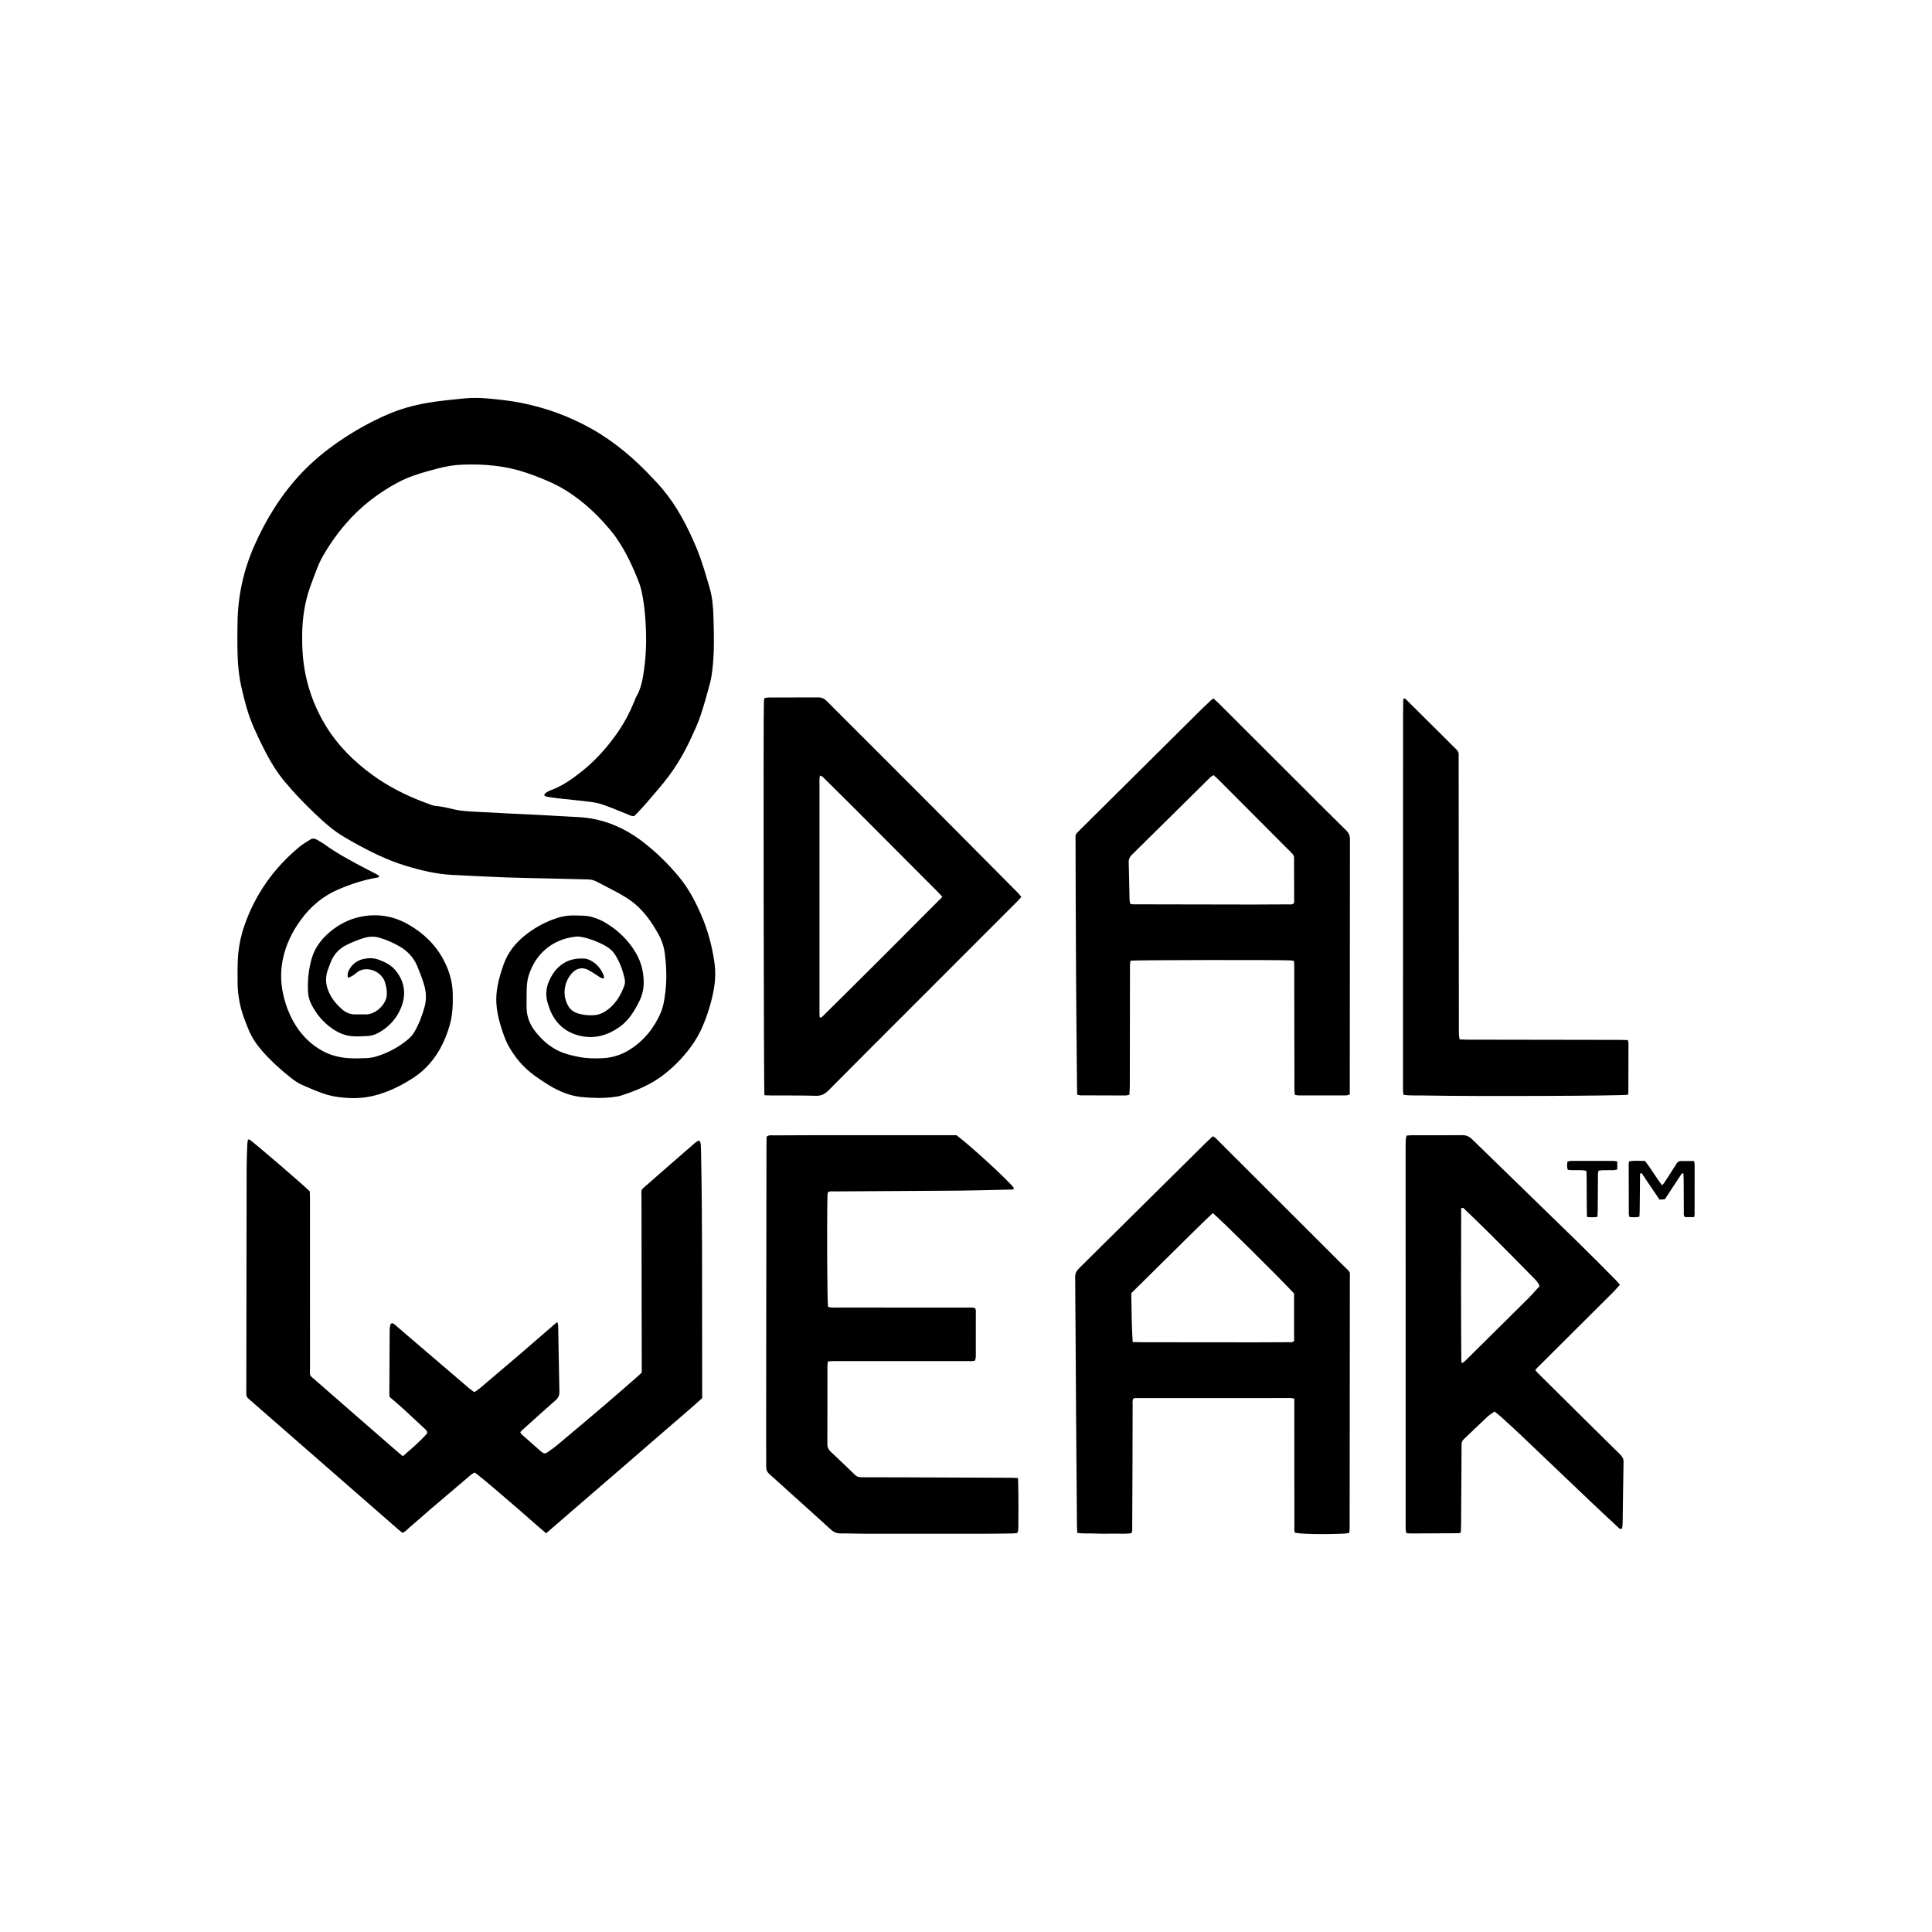
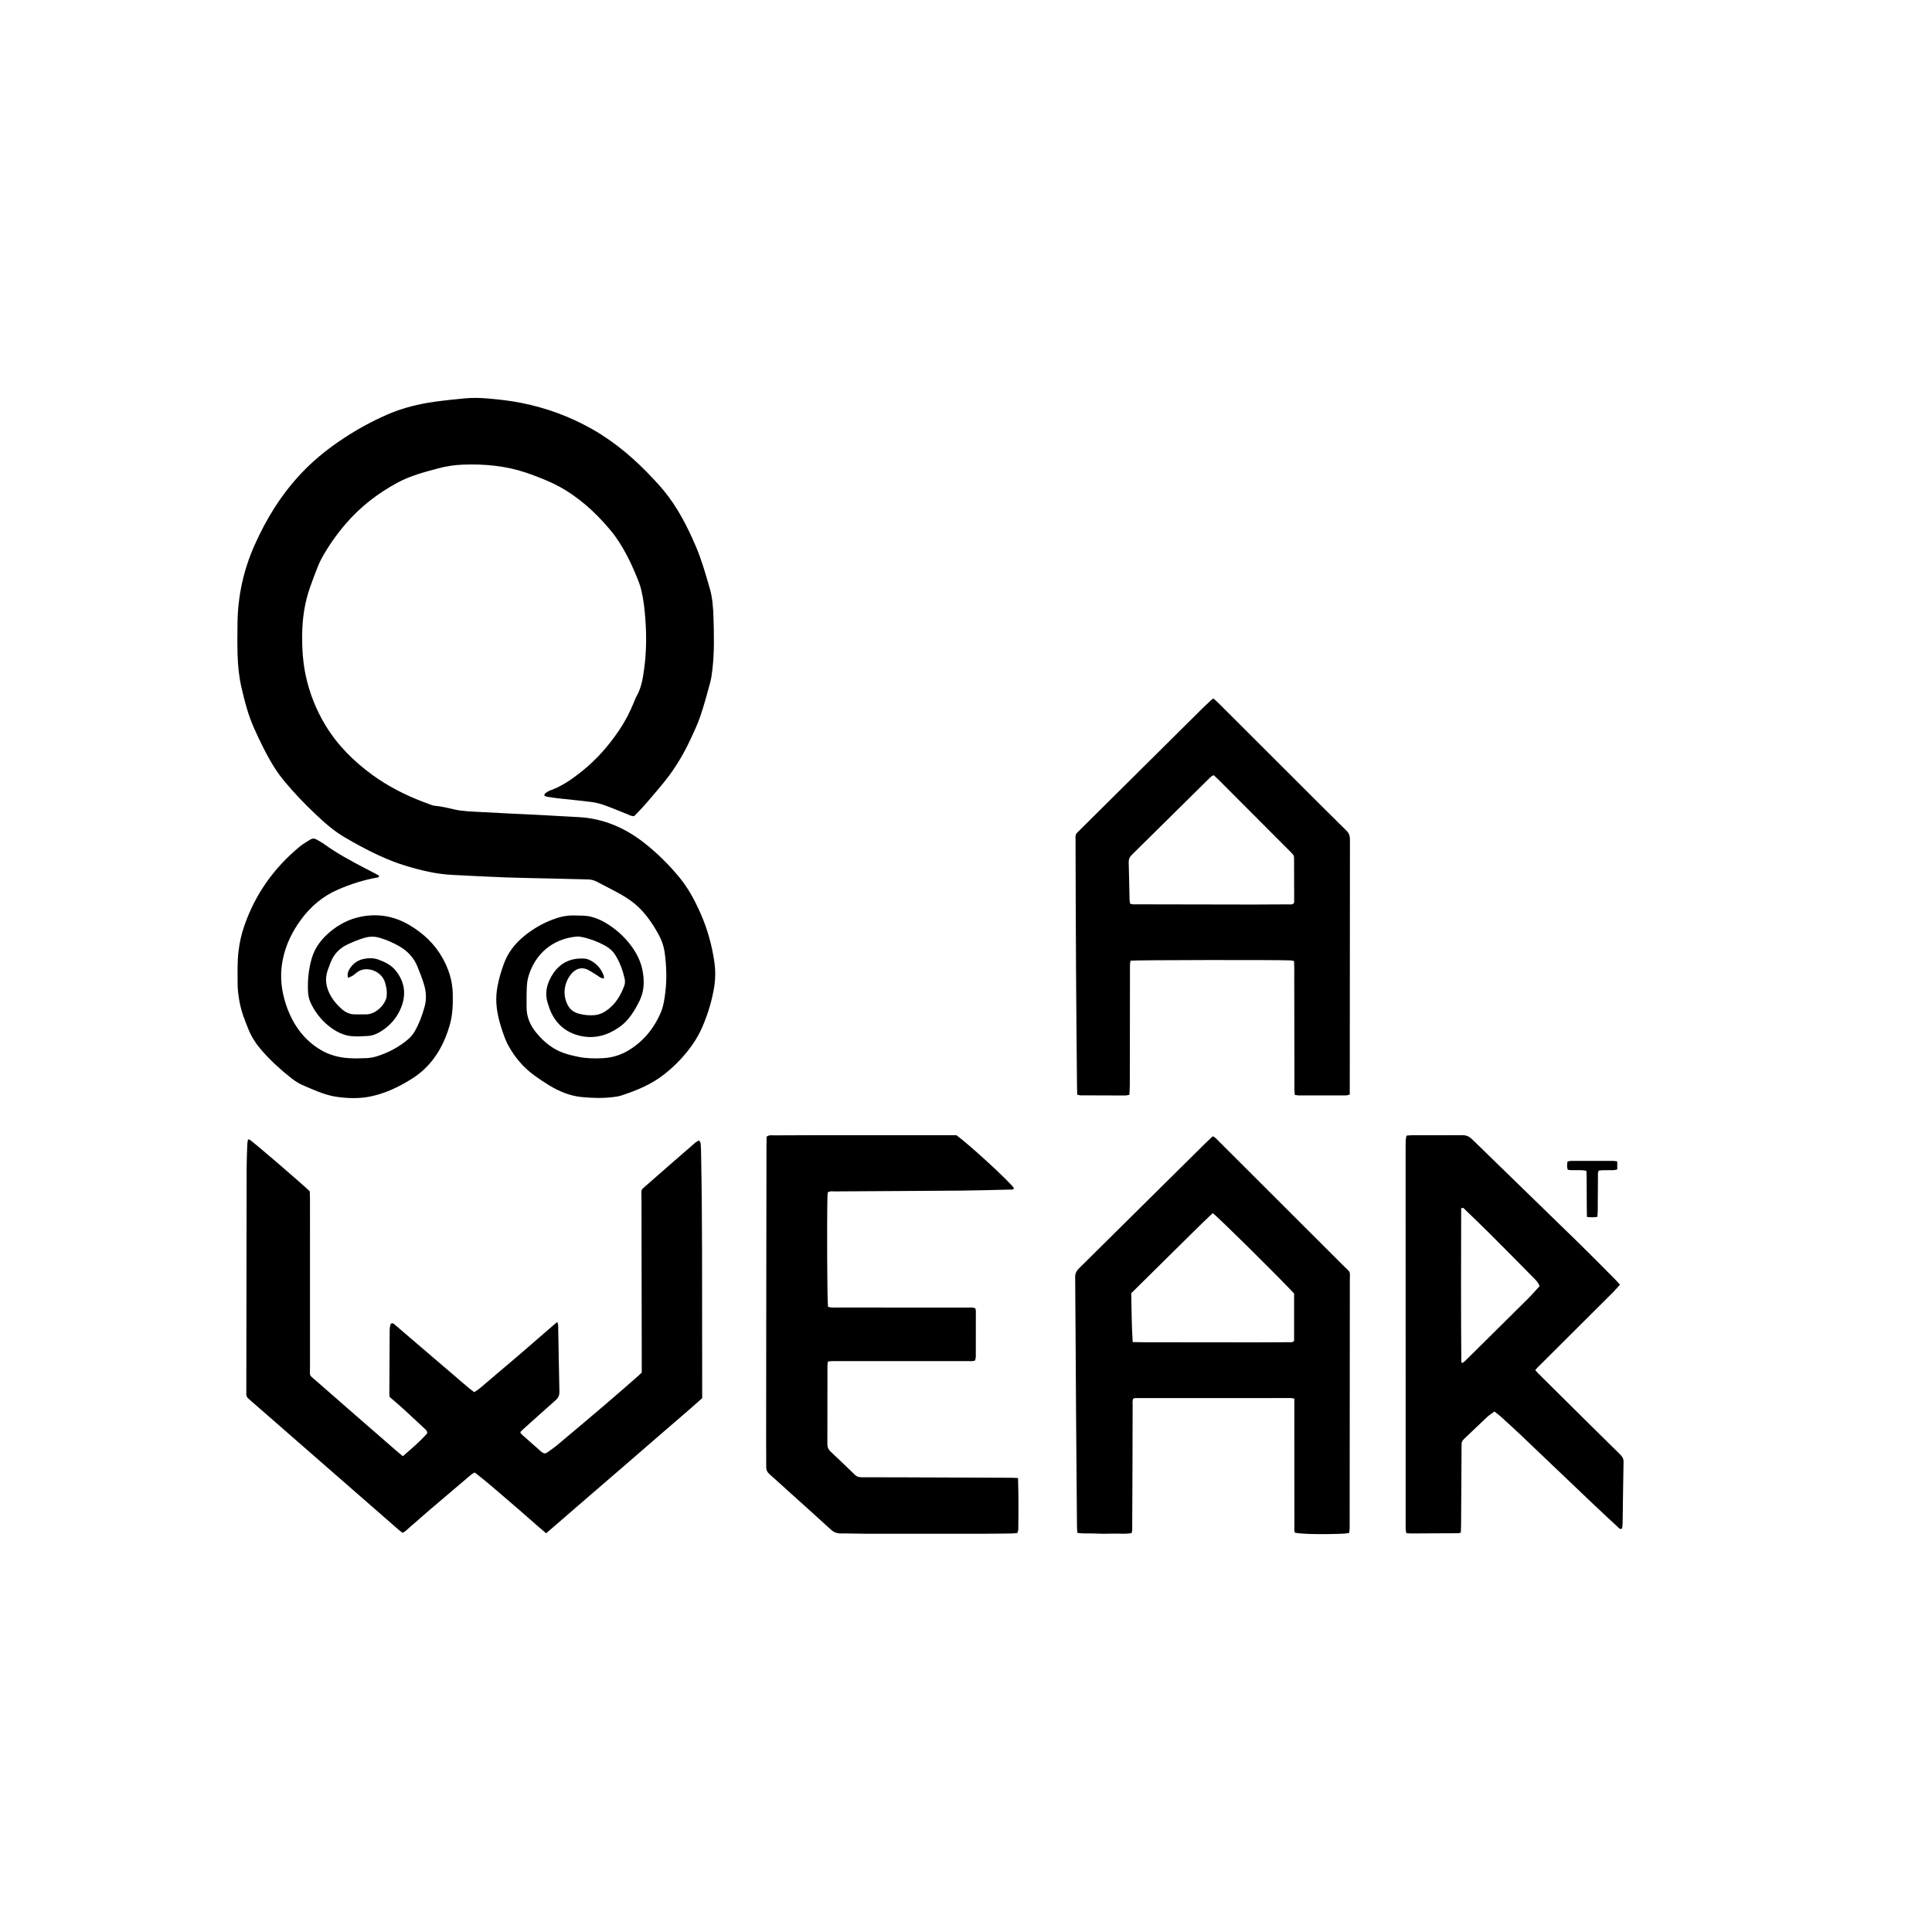
<svg xmlns="http://www.w3.org/2000/svg" viewBox="0 0 1952 1952" data-name="Capa 10" id="Capa_10">
  <defs>
    <style>
      .cls-1 {
        stroke-width: 0px;
      }
    </style>
  </defs>
  <path d="m610.27,988.49c-3.04.18-4.68-1.54-6.57-2.76-3.02-1.96-6.05-3.93-9.2-5.65-5.78-3.14-11.76-1.97-16.27,2.77-7.74,8.15-10.91,21.88-4.04,33.65,2.4,4.11,6.16,6.44,10.58,7.66,5.15,1.42,10.47,1.94,15.8,1.49,5.22-.45,9.81-2.68,13.9-5.87,7.99-6.21,12.84-14.59,16.3-23.9.92-2.46.82-5.01.24-7.55-1.91-8.34-4.88-16.28-9.43-23.55-2.53-4.05-6.11-7.07-10.26-9.35-7.3-4.01-15.03-6.95-23.19-8.68-1.85-.39-3.82-.65-5.69-.47-24.58,2.31-41.83,17.91-48.45,39.96-1.09,3.62-1.56,7.51-1.74,11.31-.31,6.57-.21,13.17-.23,19.76-.03,9.52,3.16,17.79,9.12,25.24,6.48,8.09,13.92,14.82,23.37,19.28,6.42,3.03,13.23,4.62,20.09,5.99,8.17,1.63,16.5,1.76,24.78,1.3,9.48-.53,18.37-3.3,26.46-8.36,14.51-9.08,24.86-21.7,31.63-37.35,2.82-6.52,3.81-13.5,4.69-20.43,1.68-13.13,1.21-26.28-.44-39.42-.89-7.08-3.1-13.63-6.55-19.82-6.35-11.39-13.63-22.04-23.74-30.51-5.41-4.53-11.43-8.12-17.58-11.48-6.9-3.77-13.97-7.22-20.89-10.93-2.9-1.56-5.89-2.24-9.15-2.31-12.11-.25-24.23-.59-36.34-.88-15.51-.37-31.03-.57-46.53-1.14-18.05-.67-36.09-1.62-54.13-2.54-16.02-.82-31.48-4.51-46.77-9.16-18.82-5.72-36.28-14.4-53.36-23.95-2.78-1.56-5.52-3.19-8.28-4.79-11.13-6.44-20.63-14.94-29.9-23.71-10.81-10.23-21.13-20.96-30.64-32.41-3.79-4.56-7.4-9.35-10.55-14.37-8.03-12.79-14.58-26.38-20.75-40.16-5.85-13.07-9.38-26.83-12.58-40.72-2.54-11.03-3.64-22.24-3.95-33.5-.3-10.83-.23-21.68-.05-32.52.44-26.9,6.11-52.73,16.97-77.3,11.93-27,27.3-51.88,47.69-73.42,11.14-11.77,23.55-22.07,36.89-31.29,15.96-11.03,32.82-20.5,50.59-28.15,15.07-6.49,31.01-10.38,47.27-12.64,9.88-1.38,19.83-2.35,29.76-3.33,7.84-.77,15.69-.61,23.56.07,11.44.99,22.83,2.24,34.09,4.49,25.18,5.04,48.94,13.71,71.38,26.41,23.6,13.36,43.71,30.76,62.04,50.46,3.33,3.58,6.67,7.15,9.79,10.91,14.4,17.34,24.53,37.15,33.29,57.75,5.75,13.52,9.66,27.66,13.78,41.72,2.76,9.43,3.46,19.25,3.77,29.02.56,17.84,1.01,35.71-1.13,53.5-.53,4.42-1.14,8.88-2.3,13.16-3.07,11.27-6.08,22.58-9.85,33.62-2.8,8.21-6.57,16.12-10.25,24.01-5.94,12.74-13.05,24.88-21.39,36.15-6.81,9.2-14.52,17.75-21.91,26.51-2.88,3.41-5.98,6.63-9.01,9.91-1.43,1.54-2.93,3.01-4.19,4.3-2.93.36-4.91-1.08-7.04-1.92-7.71-3.02-15.33-6.28-23.12-9.07-4.17-1.49-8.56-2.64-12.95-3.21-11.59-1.49-23.23-2.54-34.84-3.84-3.58-.4-7.15-1-10.7-1.62-.75-.13-1.42-.75-2.37-1.28.51-.94.72-1.89,1.31-2.28,1.57-1.06,3.22-2.11,4.99-2.75,11.78-4.24,21.82-11.32,31.5-19.01,14.77-11.74,27.08-25.75,37.66-41.3,6.11-8.99,11.1-18.6,15.2-28.67.8-1.97,1.47-4.02,2.53-5.84,4.81-8.3,6.38-17.53,7.69-26.78,2.39-16.9,2.61-33.9,1.39-50.9-.7-9.75-1.74-19.47-3.94-29.02-.62-2.69-1.33-5.38-2.32-7.95-6.21-16.09-13.39-31.7-23.32-45.91-.61-.87-1.17-1.77-1.83-2.61-13.9-17.67-29.83-33.17-48.98-45.12-7.76-4.84-16.08-8.67-24.56-12.08-5.12-2.06-10.29-4.02-15.52-5.78-20.82-7.02-42.31-8.93-64.14-8.11-8.32.31-16.49,1.56-24.53,3.71-13.96,3.74-28.01,7.37-40.82,14.23-20.21,10.82-38.12,24.65-53.1,42.16-9.3,10.87-17.43,22.5-24.29,35.03-1.52,2.78-2.78,5.73-3.93,8.68-2.62,6.72-5.22,13.46-7.61,20.27-5.39,15.39-7.68,31.3-7.88,47.58-.17,13.86.68,27.62,3.56,41.2,3.82,18.03,10.54,34.94,20.11,50.69,12.22,20.12,28.67,36.41,47.52,50.1,15.32,11.13,32.2,19.78,49.93,26.63,2.77,1.07,5.55,2.13,8.36,3.13,1.39.5,2.82,1.1,4.27,1.22,6.81.54,13.4,2.21,20.02,3.73,8.33,1.91,16.87,2.04,25.33,2.54,19.52,1.15,39.06,1.92,58.59,2.91,13.79.7,27.58,1.6,41.37,2.29,25.09,1.26,46.97,10.74,66.53,26.04,12.93,10.11,24.5,21.6,35.03,34.23,9.51,11.42,16.31,24.28,22.21,37.75,6.78,15.47,11.2,31.63,13.63,48.31,1.17,8.01,1.21,16.16,0,24.16-2.18,14.34-6.4,28.15-12.12,41.48-5.26,12.26-12.98,22.93-21.94,32.65-4.87,5.29-10.27,10.19-15.89,14.7-13.11,10.53-28.41,16.87-44.25,22.02-2.4.78-4.98,1.13-7.5,1.46-10.81,1.41-21.65,1.09-32.45.03-11.85-1.17-22.61-5.7-32.71-11.79-5.09-3.07-10.01-6.43-14.83-9.9-11.23-8.08-19.95-18.47-26.56-30.53-2.43-4.44-4.18-9.3-5.8-14.12-4.1-12.14-7.13-24.49-6.11-37.47.22-2.74.62-5.48,1.1-8.19,1.34-7.55,3.62-14.84,6.16-22.06,4.07-11.58,11.37-20.9,20.69-28.55,8.57-7.04,18.13-12.61,28.53-16.61,7.2-2.77,14.58-4.5,22.38-4.22,5.72.21,11.46-.17,17.1,1.37,4.75,1.3,9.22,3.1,13.49,5.58,10.8,6.3,19.92,14.39,27.27,24.54,5.33,7.36,9.24,15.45,10.89,24.23,1.94,10.31,1.82,20.72-3.08,30.54-5.07,10.17-10.81,19.81-20.34,26.51-11.83,8.32-24.9,12.11-39.2,8.94-15.44-3.42-25.94-12.95-31.47-27.84-.44-1.19-.71-2.45-1.15-3.64-4.22-11.4-1.49-21.94,4.86-31.5,7.58-11.39,18.75-16.21,32.35-15.11,2.03.16,4.11,1.11,5.94,2.1,6.04,3.24,10.17,8.27,12.7,14.59.36.89.28,1.95.44,3.24Z" class="cls-1" />
  <path d="m407.01,1471.29c8.92-7.75,17.51-14.95,24.62-23.16.12-2.54-1.4-3.57-2.59-4.69-6.5-6.12-13.04-12.19-19.61-18.23-3.6-3.3-7.3-6.5-10.97-9.72-1.76-1.54-3.56-3.03-4.81-4.09-.14-1.83-.26-2.67-.26-3.52.08-20.19.15-40.39.31-60.58.03-3.36-.21-6.81,1.22-9.89,1.84-1.11,2.96.08,4.06,1.02,5.17,4.41,10.3,8.88,15.47,13.3,19.69,16.86,39.38,33.72,59.1,50.56,1.75,1.49,3.65,2.81,5.57,4.27,4.82-2.69,8.4-6.35,12.31-9.54,4.11-3.36,8.08-6.9,12.13-10.34,3.88-3.3,7.8-6.57,11.68-9.87,4.05-3.44,8.09-6.89,12.12-10.35,3.87-3.32,7.72-6.66,11.57-10,4.01-3.48,8.01-6.98,12.03-10.45,3.83-3.32,7.68-6.62,12.07-10.4.44,1.6.9,2.51.92,3.43.43,22.31.74,44.63,1.25,66.95.09,3.73-1.09,6.35-3.9,8.81-11.03,9.66-21.89,19.52-32.8,29.31-.93.83-1.78,1.76-2.85,2.83.5.84.76,1.68,1.32,2.18,6.34,5.67,12.71,11.28,19.09,16.9.64.56,1.36,1.02,2.03,1.54,1.57,1.2,3.15,1.12,4.7,0,3.27-2.36,6.67-4.58,9.76-7.16,16.45-13.78,32.88-27.59,49.21-41.52,11-9.37,21.83-18.94,32.73-28.43,1.27-1.11,2.45-2.31,3.91-3.68,0-2.47,0-5.01,0-7.54-.1-56.54-.22-113.09-.28-169.63,0-8.91-1.14-6.61,5.46-12.43,14.98-13.22,30.04-26.34,45.15-39.39,2.35-2.03,4.55-4.44,7.59-5.45,1.7,1.63,1.66,3.61,1.77,5.48.17,2.97.22,5.95.27,8.92,1.29,64.83.94,129.66,1.05,194.5.03,15.31.03,30.61.05,45.92,0,1.69,0,3.39,0,5.46-12.82,11.62-26.17,22.77-39.28,34.19-13.13,11.45-26.32,22.83-39.51,34.22-13.02,11.25-26.08,22.47-39.1,33.72-13.17,11.37-26.32,22.76-39.78,34.42-12.25-10.35-23.85-20.91-35.8-31.07-11.97-10.17-23.68-20.64-36.16-30.27-2.79.83-4.54,2.74-6.44,4.34-12.83,10.83-25.63,21.7-38.38,32.62-7.26,6.22-14.39,12.59-21.64,18.82-2.06,1.77-3.85,3.97-6.66,5.09-1.36-1.07-2.73-2.04-4-3.14-35.87-31.3-71.72-62.61-107.58-93.91-13.93-12.16-27.86-24.32-41.78-36.48-.64-.56-1.26-1.15-1.92-1.68-1.78-1.41-2.8-3.14-2.56-5.49.06-.63,0-1.27,0-1.91.1-75.25.17-150.5.32-225.75.02-8.07.4-16.15.69-24.22.06-1.62.43-3.22.65-4.75.79,0,1.29-.16,1.58.02,3.88,2.38,52.86,44.45,60.9,52.3.05,2.04.17,4.56.18,7.07.01,56.76-.02,113.51.03,170.27,0,10.4-1.51,7.33,6.64,14.49,26.82,23.56,53.8,46.94,80.72,70.38,1.92,1.67,3.89,3.27,6.43,5.41Z" class="cls-1" />
  <path d="m1307.73,1413.08c-1.64-.28-2.45-.54-3.26-.54-52.51,0-105.01,0-157.52.04-.6,0-1.19.31-2.01.53-.96,2.19-.58,4.55-.59,6.82-.07,19.98-.08,39.96-.14,59.95-.06,20.62-.15,41.24-.27,61.86-.01,2.29.31,4.65-.68,7.23-6.04,1.16-12.18.41-18.26.54-5.95.12-11.91.22-17.85-.08-6.09-.3-12.24.28-18.67-.71-.13-2.36-.34-4.44-.36-6.51-.32-38.05-.67-76.1-.92-114.15-.31-45.91-.5-91.83-.9-137.74-.03-3.82,1.36-6.34,3.92-8.86,22.69-22.39,45.3-44.86,67.94-67.29,20.08-19.89,40.17-39.78,60.27-59.65,2.25-2.22,4.6-4.35,6.89-6.51,2.58,1.1,4.04,2.98,5.66,4.6,42.27,42.18,84.51,84.38,126.76,126.58,7.34,7.33,6.07,4.15,6.07,14.86-.02,81.42-.1,162.83-.18,244.25,0,3.37.16,6.77-.45,10.47-1.83.27-3.46.67-5.1.74-21.17.95-43.46.51-49.75-.97-.97-2.36-.55-4.93-.55-7.43-.05-39.96-.05-79.93-.07-119.89,0-2.54,0-5.07,0-8.12Zm-163.34-57.11c4.29.07,7.67.17,11.04.17,37.8.04,75.6.09,113.4.1,11.04,0,22.09-.04,33.13-.14,1.83-.02,3.87.51,5.54-1.31v-47.88c-15.37-16.57-76.44-77-82.21-81.22-13.92,13.11-27.48,26.8-41.21,40.29-13.77,13.53-27.46,27.13-41.11,40.62.33,16.46.34,32.56,1.44,49.36Z" class="cls-1" />
  <path d="m1307.41,970.95c-1.43-.26-2.45-.56-3.47-.61-13.1-.63-156.19-.42-161.67.27-.18,1.04-.49,2.21-.56,3.4-.1,1.91-.04,3.82-.04,5.74-.05,38.68-.09,77.35-.16,116.03,0,3.36-.25,6.71-.4,10.31-1.59.31-2.8.74-4.01.74-15.08,0-30.17-.07-45.25-.15-1.02,0-2.03-.37-3.46-.64-.08-2.62-.21-5.14-.23-7.67-.35-39.52-.76-79.05-.99-118.57-.26-43.14-.37-86.28-.49-129.41-.02-8.17-.91-6.57,5.26-12.69,40.73-40.38,81.42-80.81,122.14-121.21,3.02-2.99,6.12-5.89,9.22-8.8.74-.7,1.61-1.25,2.65-2.04,1.72,1.56,3.33,2.91,4.81,4.38,27.82,27.76,55.63,55.53,83.44,83.3,15.34,15.31,30.63,30.66,46.09,45.84,2.67,2.62,3.63,5.3,3.63,8.95-.12,84.15-.14,168.3-.18,252.46,0,1.68,0,3.37,0,5.32-1.48.34-2.65.83-3.83.84-15.94.05-31.88.05-47.81.02-1.23,0-2.46-.35-3.93-.57-.65-6.52-.26-12.87-.34-19.2-.08-6.59-.04-13.18-.05-19.76-.01-6.38-.02-12.75-.03-19.13,0-6.38-.02-12.75-.03-19.13,0-6.38-.02-12.75-.03-19.13-.01-6.59.01-13.18-.04-19.76-.05-6.34.2-12.68-.24-19.12Zm-165.63-57.92c2.5.99,4.86.66,7.17.66,39.07.09,78.15.17,117.22.21,11.68.01,23.36-.06,35.04-.17,2.04-.02,4.27.58,5.96-1.06.16-.51.4-.91.4-1.31-.03-14.86-.1-29.73-.12-44.59,0-1.84-.67-3.26-2.01-4.47-.79-.71-1.48-1.52-2.23-2.28-23.84-23.91-47.67-47.82-71.53-71.71-1.77-1.77-3.66-3.43-5.53-5.18-2.68,1.34-4.37,3.27-6.15,5.03-25.53,25.21-51.02,50.47-76.58,75.66-2.11,2.08-3.13,4.25-3.04,7.27.37,12.31.54,24.63.83,36.94.04,1.67.36,3.33.55,4.99Z" class="cls-1" />
  <path d="m1028.57,1493.31c.52,16.49.52,32.4.29,48.31-.03,2.3.33,4.69-1.09,7.3-1.84.14-3.91.41-5.99.44-9.77.13-19.55.26-29.33.27-39.11.03-78.21.03-117.32,0-8.5,0-17-.38-25.49-.31-4.08.03-7.25-1.22-10.27-3.99-12.99-11.93-26.15-23.67-39.25-35.48-7.57-6.83-15.08-13.73-22.73-20.48-2.25-1.98-3.28-4.14-3.25-7.16.09-8.29-.09-16.58-.08-24.87.03-43.78.07-87.56.12-131.34.07-56.11.15-112.21.23-168.32,0-3.17.11-6.33.16-9.2,2.46-1.98,4.9-1.35,7.16-1.37,12.75-.12,25.5-.14,38.25-.15,46.76-.01,93.51,0,140.27,0,2.12,0,4.24,0,6.07,0,14.18,10.43,54.13,47.25,58.22,53.62-1.1,1.85-3,1.28-4.56,1.32-16.57.41-33.14.91-49.71,1.05-42.29.35-84.58.51-126.88.79-2.27.02-4.68-.58-7.01,1-.12,1.13-.33,2.37-.36,3.62-.64,27.4-.29,105.13.54,111.95,1.02.22,2.18.62,3.36.71,1.9.13,3.82.06,5.74.06,43.99,0,87.99,0,131.98.02,2.5,0,5.07-.35,7.66.62.25.9.65,1.69.65,2.48.03,15.51.02,31.03-.04,46.54,0,1.23-.47,2.45-.74,3.82-2.57,1.04-5.13.62-7.61.62-42.29.03-84.59.02-126.88.02-3.4,0-6.8-.03-10.2.02-1.23.02-2.46.23-3.99.38-.18,1.42-.47,2.64-.47,3.85-.03,26.57.01,53.13-.09,79.7-.01,3.02.91,5.25,3.06,7.27,8.35,7.87,16.68,15.76,24.89,23.76,2.05,1.99,4.33,2.37,6.96,2.37,14.24,0,28.48.04,42.72.09,36.13.13,72.26.26,108.39.41,1.88,0,3.77.16,6.59.28Z" class="cls-1" />
  <path d="m1636.71,1297.99c-2.54,2.8-4.7,5.4-7.08,7.78-22.26,22.22-44.55,44.41-66.84,66.6-3.16,3.15-6.34,6.28-9.49,9.44-.72.72-1.33,1.56-2.17,2.56,1.03,1.13,1.82,2.08,2.69,2.94,17.2,17.06,34.4,34.12,51.61,51.17,10.42,10.32,20.85,20.63,31.33,30.88,2.22,2.16,3.66,4.32,3.6,7.7-.42,20.61-.62,41.23-.93,61.85-.03,1.86-.35,3.72-.51,5.36-2.14,1.24-3.08-.24-4.09-1.18-8.88-8.24-17.77-16.47-26.55-24.82-24.02-22.85-47.96-45.77-71.99-68.61-6.62-6.3-13.41-12.42-20.18-18.56-1.86-1.69-3.92-3.17-6.16-4.97-2.62,1.94-5.18,3.48-7.32,5.47-7.92,7.39-15.68,14.95-23.56,22.39-1.68,1.58-2.48,3.36-2.37,5.64.07,1.48-.01,2.98-.02,4.46-.15,25.51-.3,51.01-.46,76.52-.02,2.52-.16,5.05-.25,7.8-.98.28-1.75.69-2.52.69-16.15.11-32.3.19-48.45.24-1.25,0-2.5-.22-4.13-.38-.24-1.33-.52-2.5-.64-3.69-.1-1.05-.03-2.12-.03-3.19-.01-126.69-.02-253.38-.03-380.06,0-3.4-.02-6.8.12-10.2.06-1.43.49-2.84.78-4.44,1.94-.14,3.6-.38,5.27-.38,17-.02,34.01.11,51.01-.08,4.18-.05,7.15,1.37,10.08,4.23,36.05,35.17,72.25,70.19,108.3,105.36,12.32,12.02,24.35,24.33,36.5,36.52,1.47,1.48,2.8,3.1,4.46,4.94Zm-81.18,1.42c-1.66-4.31-4.47-6.7-6.95-9.22-14.29-14.56-28.64-29.05-43.08-43.46-8.27-8.26-16.72-16.34-25.13-24.45-.96-.92-1.72-2.6-4.07-1.54-.09,51.65-.3,103.46.15,155.27,0,.29.49.59,1,1.16,1.09-.85,2.31-1.61,3.31-2.6,21.01-20.76,42.02-41.52,62.95-62.36,4.05-4.03,7.77-8.39,11.82-12.79Z" class="cls-1" />
-   <path d="m772.33,1106.59c-.72-6.32-1.16-387.22-.53-398.05.06-1.02.34-2.02.56-3.29,1.83-.21,3.49-.57,5.14-.57,16.37-.04,32.73.05,49.1-.06,3.69-.03,6.36,1.31,8.93,3.9,13.29,13.45,26.74,26.75,40.11,40.12,21.94,21.93,43.89,43.85,65.78,65.83,28.93,29.06,57.8,58.18,86.68,87.29,1.32,1.33,2.47,2.82,3.83,4.38-1.2,1.38-2.08,2.55-3.11,3.57-33.94,33.97-67.88,67.93-101.83,101.89-30.04,30.05-60.15,60.04-90.05,90.23-3.74,3.77-7.39,5.46-12.76,5.3-14.87-.43-29.75-.24-44.63-.32-2.3-.01-4.61-.14-7.2-.22Zm179.77-200.43c-2.07-2.23-3.58-3.97-5.21-5.6-28.2-28.3-56.4-56.6-84.64-84.88-9.61-9.62-19.29-19.18-28.97-28.73-1.28-1.27-2.42-2.87-4.84-3.32-.73,3.41-.47,6.56-.47,9.67-.02,76.31,0,152.63,0,228.94,0,1.06-.05,2.13.04,3.19.09.96-.37,2.16,1.18,2.89.56-.4,1.28-.79,1.85-1.35,40.38-39.86,80.51-79.96,121.06-120.81Z" class="cls-1" />
-   <path d="m1644.8,1106.07c-7.01,1.17-154.14,1.78-205,.77-7.16-.14-14.38.32-21.8-.69-.18-1.52-.36-2.73-.45-3.96-.07-.85-.02-1.7-.02-2.55.02-125.4.04-250.79.07-376.19,0-5.1.07-10.2.14-15.3.01-.79.22-1.57.31-2.18,1.66-.72,2.24.42,2.93,1.1,12.38,12.25,24.75,24.53,37.11,36.81,4.37,4.34,8.64,8.79,13.1,13.03,1.85,1.76,2.78,3.63,2.6,6.16-.12,1.69-.02,3.4-.02,5.1.07,90.12.14,180.23.21,270.35,0,2.55-.01,5.1.12,7.65.06,1.22.44,2.43.75,4.04,2.46.07,4.76.19,7.07.2,51.65.09,103.29.16,154.94.24,2.51,0,5.03.12,7.84.19.27,1.34.64,2.33.64,3.31,0,16.58-.06,33.16-.13,49.73,0,.62-.23,1.23-.41,2.18Z" class="cls-1" />
  <path d="m351.52,987.96c-.98-4.66.67-7.62,2.62-10.38,3.19-4.52,7.65-7.46,12.98-8.64,5.22-1.16,10.56-1.18,15.7.75,6.42,2.42,12.52,5.43,16.94,10.91,9.28,11.48,10.86,24.26,5.37,37.7-3.84,9.41-10.2,17.07-18.78,22.8-4.51,3.01-9.28,5.3-14.7,5.61-5.5.32-11.07.66-16.53.17-7.32-.66-13.97-3.79-19.92-7.98-8.83-6.22-15.61-14.37-20.52-23.99-2.04-3.98-3.28-8.25-3.48-12.82-.53-11.56.56-22.91,3.84-34.03,3.18-10.79,9.8-19.32,18.19-26.39,9.03-7.62,19.32-13.01,31.06-15.42,17.71-3.64,34.28-.57,49.67,8.57,13.73,8.16,25.13,18.86,33.06,32.91,6.37,11.27,10.15,23.31,10.43,36.36.23,10.66-.09,21.27-3.06,31.6-5.02,17.46-13.18,33.12-26.77,45.54-6.64,6.07-14.28,10.68-22.15,14.91-9.77,5.25-19.99,9.31-30.89,11.62-11.19,2.37-22.36,2.01-33.6.54-7.02-.91-13.67-3.04-20.2-5.6-5.14-2.02-10.19-4.24-15.25-6.45-4.11-1.79-7.79-4.26-11.33-7.04-10.73-8.42-20.75-17.61-29.72-27.86-5.44-6.22-10.04-13.1-13.24-20.85-3.73-9.05-7.32-18.12-9.14-27.78-1.18-6.27-2.02-12.58-2.03-18.98-.02-10.83-.37-21.66.89-32.47,1.02-8.71,2.89-17.17,5.72-25.43,11.04-32.17,29.97-58.88,56.14-80.48,3.25-2.68,7.01-4.77,10.58-7.05,2.15-1.37,4.4-1.37,6.62-.02,2.53,1.55,5.21,2.9,7.61,4.63,12.94,9.39,26.99,16.89,41.1,24.29,3.57,1.87,7.19,3.66,10.76,5.54,1.27.67,2.47,1.49,3.59,2.18-.29,1.81-1.52,1.64-2.48,1.81-13.47,2.33-26.35,6.58-38.88,11.95-15.43,6.62-27.73,17.02-37.65,30.52-9.08,12.35-15.54,25.81-18.48,40.87-2.53,12.93-1.9,25.79,1.49,38.5.98,3.69,2.08,7.37,3.46,10.93,6.73,17.31,17.21,31.62,33.46,41.24,8.78,5.2,18.37,7.76,28.45,8.36,5.93.35,11.91.24,17.84-.03,3.36-.16,6.8-.72,10.01-1.71,11.69-3.61,22.39-9.22,31.76-17.1,2.56-2.15,4.93-4.78,6.61-7.65,4.63-7.91,7.82-16.47,10.29-25.3,2.14-7.64,1.66-15.23-.55-22.65-1.88-6.29-4.31-12.43-6.82-18.5-3.62-8.75-9.88-15.31-18-20.03-6.44-3.74-13.27-6.69-20.45-8.76-5.04-1.45-9.99-1.27-15.05.21-5.94,1.74-11.6,4.09-17.17,6.74-7.85,3.73-13.47,9.51-16.69,17.59-1.1,2.76-2.15,5.54-3.14,8.35-3.38,9.56-1.34,18.44,3.62,26.85,2.83,4.79,6.62,8.85,10.78,12.52,3.59,3.17,7.8,5.15,12.7,5.22,3.82.06,7.65,0,11.47.03,8.41.07,17.32-7.03,20.48-15.81.49-1.36.55-2.91.65-4.38.28-4.09-.6-8.05-1.72-11.93-3.36-11.68-19.02-17.61-28.39-10.33-1.51,1.17-2.94,2.46-4.54,3.48-1.18.76-2.58,1.18-4.61,2.06Z" class="cls-1" />
-   <path d="m1711.68,1229.73h-9.26c-1.66-1.75-1.15-3.75-1.17-5.58-.09-10.84-.08-21.68-.15-32.52-.01-2.05-.2-4.1-.3-6-.69-.15-.91-.27-1.1-.23-.18.04-.35.23-.47.39-.63.85-1.27,1.7-1.85,2.59-5.01,7.63-10.02,15.28-15.29,23.32-1.57.1-3.41.21-5.4.33-6.17-9.13-12.2-18.06-18.19-26.92-2.07.69-1.5,2.18-1.51,3.3-.14,11.48-.21,22.95-.33,34.43-.02,2.09-.2,4.18-.32,6.4-3.45.96-6.57.64-9.97.35-.24-1-.68-1.99-.69-2.97-.08-16.79-.11-33.58-.13-50.37,0-.83.23-1.66.39-2.79,5.24-1.21,10.51-.42,16.1-.51,6.05,7.78,11.01,16.45,17.15,24.58,2.13-1.77,3.15-3.86,4.39-5.76,3.48-5.34,6.95-10.69,10.3-16.11,1.14-1.84,2.57-2.66,4.69-2.63,4.21.06,8.43.02,13.01.02.24,1.28.58,2.27.58,3.25.02,16.79,0,33.58-.02,50.37,0,.81-.24,1.62-.46,3.06Z" class="cls-1" />
  <path d="m1603.35,1229.5c-.23-8.2-.11-15.83-.21-23.45-.09-7.62.09-15.25-.29-23.04-6.36-1.58-12.56,0-18.83-1.12-1.06-2.72-.73-5.38-.29-8.35,1.24-.23,2.44-.64,3.64-.64,14.24-.05,28.49-.04,42.73,0,1.23,0,2.45.35,3.9.58v8.07c-1.25.26-2.42.69-3.6.72-3.61.1-7.23,0-10.84.07-1.45.02-2.91.26-4.22.38-1.23,2.24-.84,4.41-.86,6.5-.09,11.27-.11,22.53-.2,33.8-.02,2.07-.22,4.13-.35,6.43-3.51.65-6.6.53-10.58.08Z" class="cls-1" />
</svg>